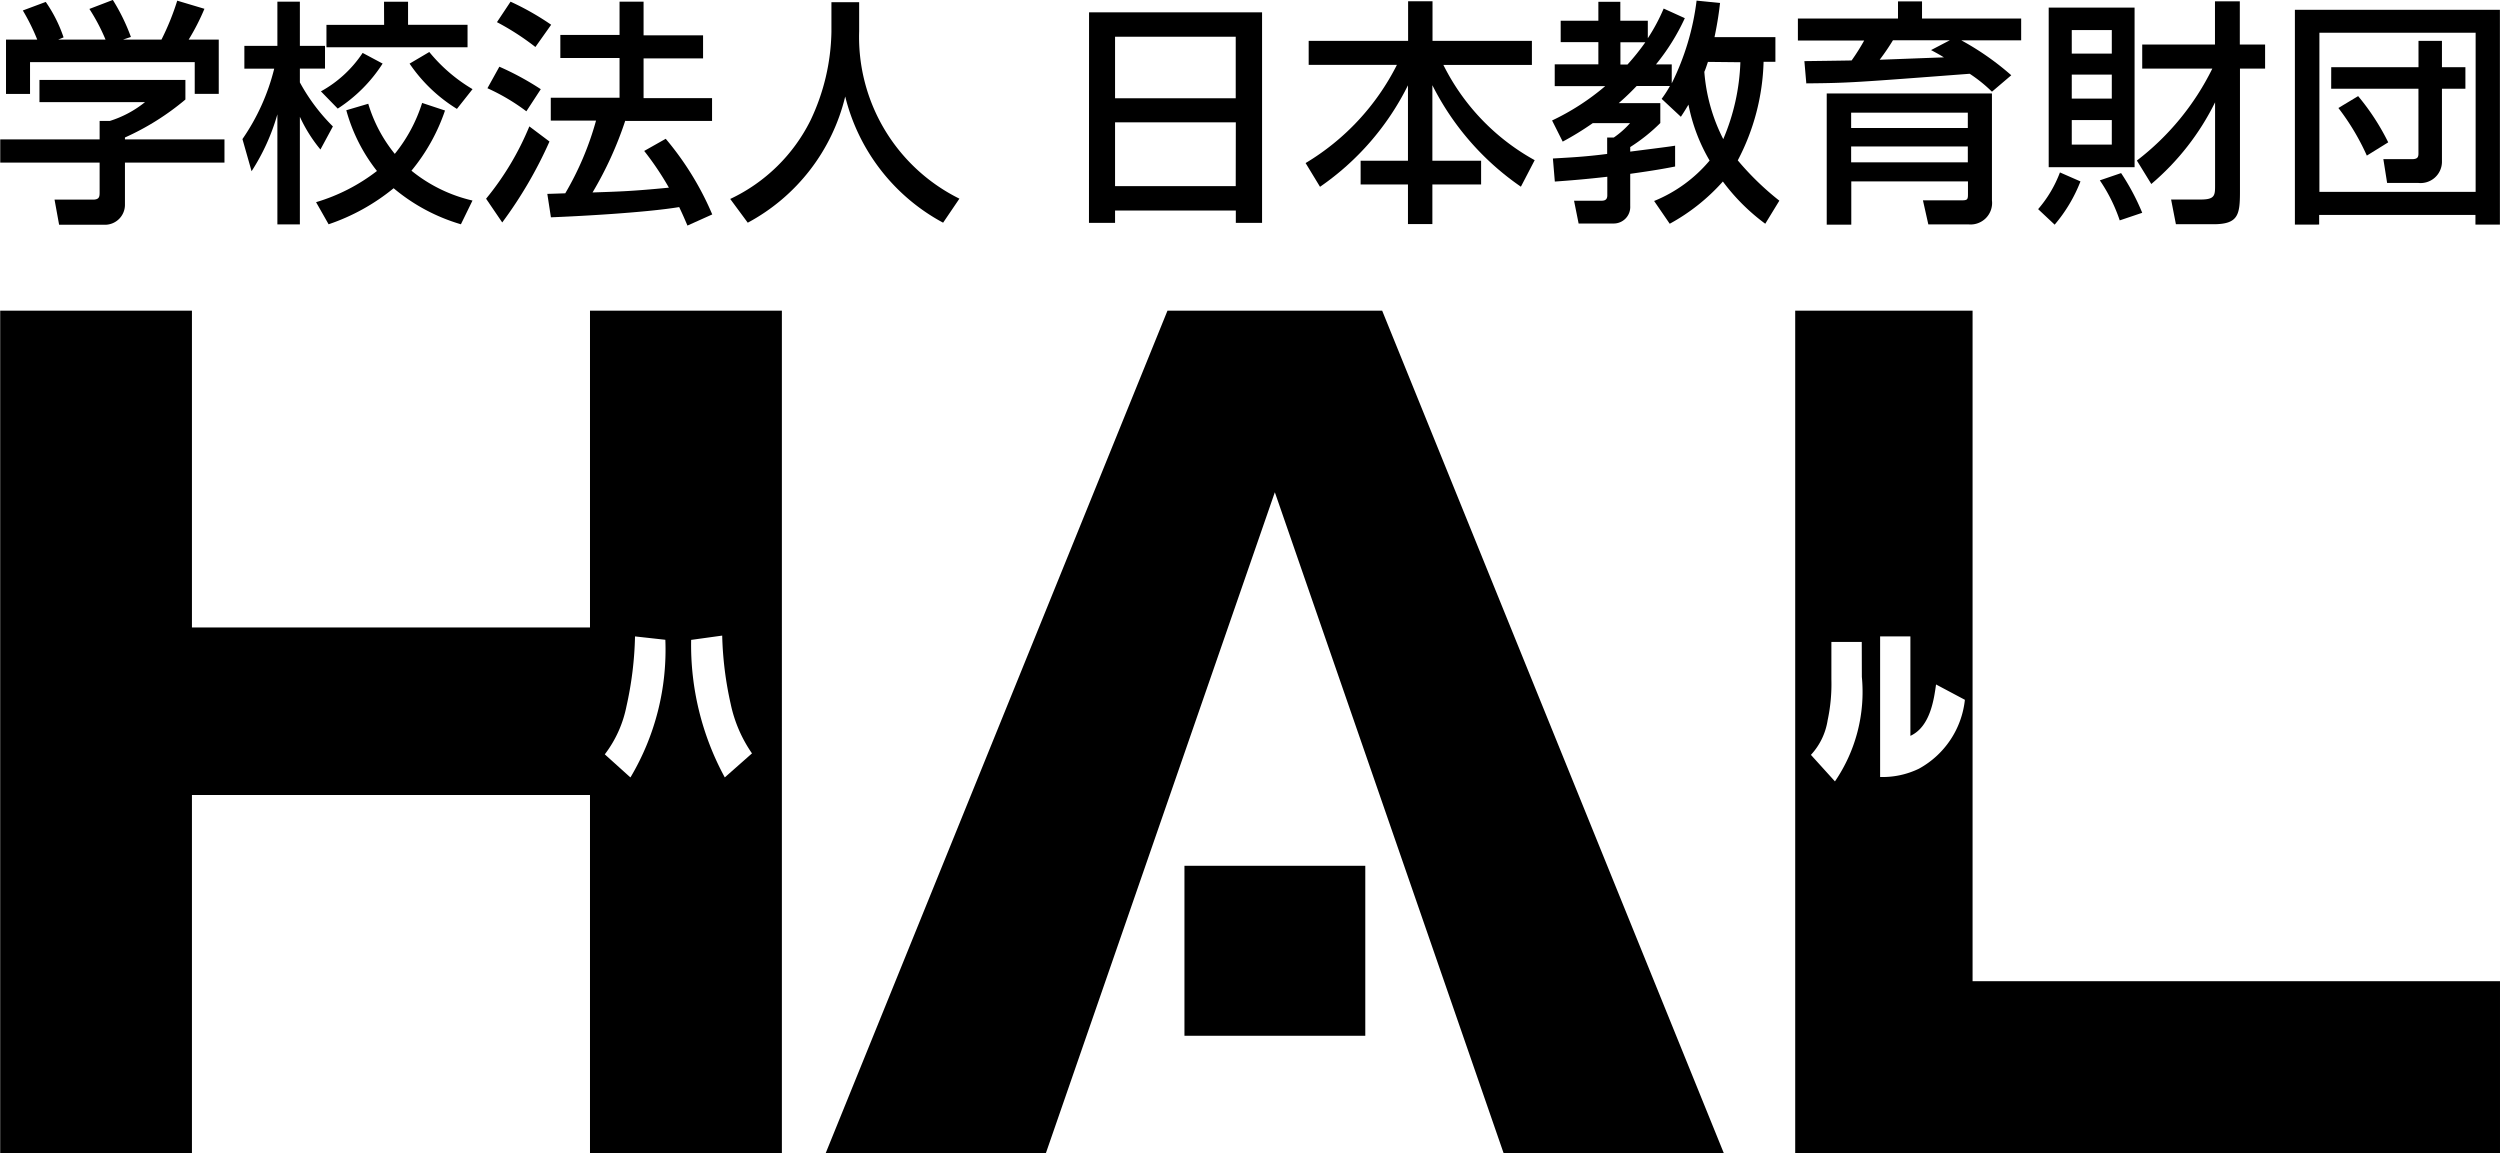
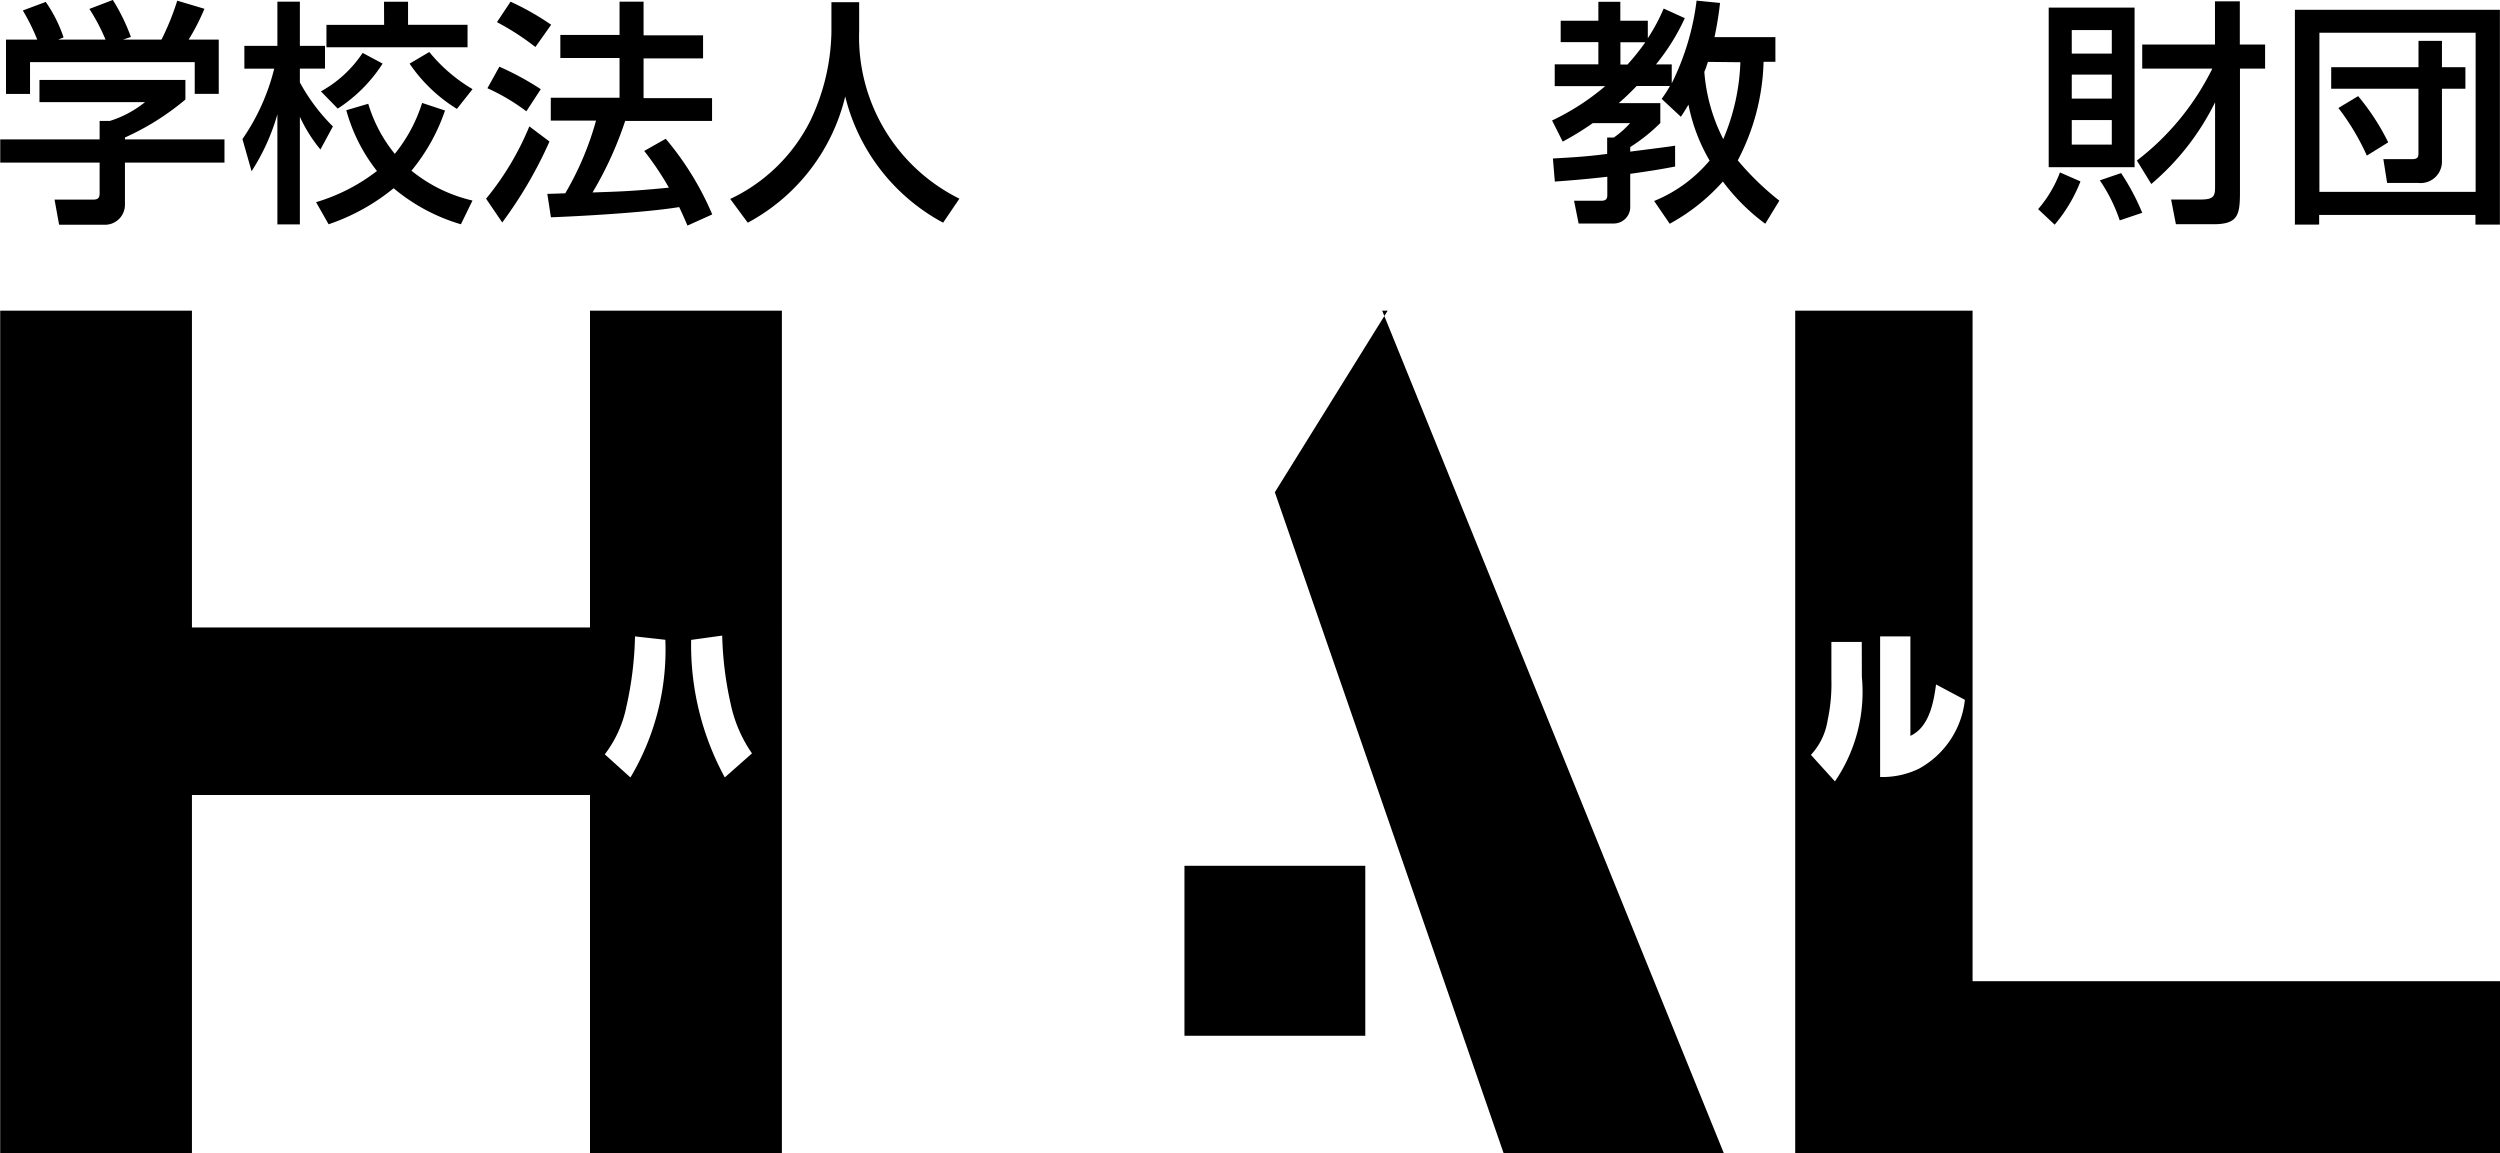
<svg xmlns="http://www.w3.org/2000/svg" width="52.022" height="24" viewBox="0 0 52.022 24">
  <g transform="translate(-1188.526 0)">
-     <path d="M180.877,43.254l-7.11-17.533H169.3l-7.113,17.533h4.582L171.534,29.5l4.76,13.752Z" transform="translate(1043.52 -19.257)" />
+     <path d="M180.877,43.254l-7.11-17.533H169.3h4.582L171.534,29.5l4.76,13.752Z" transform="translate(1043.52 -19.257)" />
    <path d="M191.932,65.931h-3.763v3.537h3.763Z" transform="translate(1025.004 -47.915)" />
    <path d="M116.768,32.57a5.764,5.764,0,0,0,.7,2.864l.566-.5a2.824,2.824,0,0,1-.442-1.023,7.245,7.245,0,0,1-.178-1.428l-.644.089Zm-1.261,2.861a5.193,5.193,0,0,0,.724-2.861L115.6,32.5a7.306,7.306,0,0,1-.178,1.454,2.426,2.426,0,0,1-.451,1l.529.477Zm3.149-9.71V43.254h-3.993V35.8h-8.283v7.452h-3.99V25.721h3.99v6.593h8.283V25.721Z" transform="translate(1086.14 -19.257)" />
    <path d="M234.805,32.5h-.629v2.925a1.73,1.73,0,0,0,.807-.172,1.86,1.86,0,0,0,.957-1.434l-.6-.319c-.043.3-.118.879-.534,1.069V32.5Zm-1.011.115h-.632v.776a3.6,3.6,0,0,1-.078.853,1.365,1.365,0,0,1-.348.721l.5.552a3.3,3.3,0,0,0,.56-2.175Zm13.281,7.059v3.58H232.409V25.721H236.1V39.674h10.974Z" transform="translate(993.473 -19.257)" />
    <path d="M106.237,4.884v.408a5.343,5.343,0,0,1-1.258.79v.04h2.071v.483h-2.071V7.49a.416.416,0,0,1-.405.408h-.965l-.095-.523h.8c.138,0,.138-.069.138-.158V6.605h-2.068V6.122h2.068V5.737h.215a2.23,2.23,0,0,0,.73-.391H103.2V4.884Zm-3.083-.839a4.276,4.276,0,0,0-.3-.606l.477-.178a2.911,2.911,0,0,1,.371.738l-.112.046h.985a3.986,3.986,0,0,0-.336-.638l.488-.187a4.093,4.093,0,0,1,.376.77l-.164.055h.8a5.257,5.257,0,0,0,.328-.81l.566.169a4.648,4.648,0,0,1-.328.641h.626V5.174h-.5V4.514h-3.427v.661h-.5V4.045h.644Z" transform="translate(1086.147 -3.221)" />
    <path d="M119.939,6.2a4.449,4.449,0,0,0,.661-1.465h-.621V4.26h.687V3.341h.468V4.26h.523v.474h-.523v.287a3.941,3.941,0,0,0,.687.916l-.259.48a3.079,3.079,0,0,1-.428-.681V7.975h-.468V5.685a4.39,4.39,0,0,1-.537,1.184Zm4.217-.6a3.965,3.965,0,0,1-.7,1.258,3.129,3.129,0,0,0,1.27.621l-.241.494a3.869,3.869,0,0,1-1.4-.75,4.321,4.321,0,0,1-1.353.75l-.261-.46a3.865,3.865,0,0,0,1.267-.649A3.555,3.555,0,0,1,122.1,5.6l.457-.135a3.024,3.024,0,0,0,.552,1.043,3.217,3.217,0,0,0,.569-1.06l.477.158Zm-1.3-.971a3.12,3.12,0,0,1-.934.937l-.35-.359a2.466,2.466,0,0,0,.868-.8l.414.221Zm.029-1.287h.5v.48h1.238v.468h-2.936V3.823h1.2Zm.942,1.046a3.379,3.379,0,0,0,.9.773l-.325.411a3.244,3.244,0,0,1-.985-.942Z" transform="translate(1073.632 -3.306)" />
    <path d="M138.9,6.251a8.849,8.849,0,0,1-.983,1.684l-.336-.494a5.907,5.907,0,0,0,.9-1.505Zm-1.043-1.557a5.885,5.885,0,0,1,.862.468l-.3.46a4.238,4.238,0,0,0-.81-.48Zm.233-1.353a5.6,5.6,0,0,1,.845.48l-.328.463a5.355,5.355,0,0,0-.8-.517Zm2.387,2.476a7.5,7.5,0,0,1-.681,1.494c.569-.02.79-.023,1.589-.1a6.134,6.134,0,0,0-.514-.764l.448-.253a6.189,6.189,0,0,1,.968,1.574L141.771,8c-.063-.149-.109-.253-.172-.385-.715.118-2.12.192-2.669.213l-.075-.488c.069,0,.336-.011.373-.011a6.287,6.287,0,0,0,.641-1.514h-.942V5.34h1.431V4.513h-1.232v-.48h1.232V3.341h.5v.7h1.238v.48h-1.238v.827h1.425v.474h-1.8Z" transform="translate(1061.06 -3.306)" />
    <path d="M157.375,3.381h.577v.606a3.752,3.752,0,0,0,2.086,3.482l-.339.5a4.089,4.089,0,0,1-2.037-2.626,4.057,4.057,0,0,1-2.028,2.626l-.365-.494a3.556,3.556,0,0,0,1.672-1.638A4.447,4.447,0,0,0,157.375,4Z" transform="translate(1048.452 -3.335)" />
-     <path d="M181.259,4.111h3.6V8.492h-.546V8.236H181.8v.256h-.543Zm3.054.508H181.8V5.9h2.511V4.619Zm0,1.781H181.8V7.728h2.511Z" transform="translate(1029.929 -3.855)" />
-     <path d="M197.025,4.135h2.063V3.311h.508v.825h2.068v.5h-1.842a4.606,4.606,0,0,0,1.9,1.982l-.287.552a5.634,5.634,0,0,1-1.842-2.112V6.629h1.014v.494h-1.014v.825h-.508V7.123H198.1V6.629h.985V5.06a5.566,5.566,0,0,1-1.83,2.112l-.3-.494a5,5,0,0,0,1.9-2.043h-1.836v-.5Z" transform="translate(1018.739 -3.285)" />
    <path d="M216.928,7.429a2.964,2.964,0,0,0,1.149-.839,3.693,3.693,0,0,1-.44-1.164c-.057.095-.078.132-.158.253l-.4-.373a2.329,2.329,0,0,0,.172-.267h-.692c-.078.078-.172.181-.373.356h.865v.414a3.654,3.654,0,0,1-.626.5v.095c.1-.014.893-.112.934-.124v.434c-.207.04-.405.078-.934.152v.669a.344.344,0,0,1-.339.365h-.735l-.095-.474h.563c.066,0,.129-.011.129-.112V6.927c-.425.049-.776.078-1.092.1l-.04-.48c.336-.02.661-.034,1.129-.095V6.111h.138a1.867,1.867,0,0,0,.339-.3h-.776a6.193,6.193,0,0,1-.626.385l-.221-.44a5,5,0,0,0,1.106-.715h-1.051V4.588h.908V4.126h-.784V3.68h.784V3.287h.457V3.68h.572v.365a3.873,3.873,0,0,0,.33-.618l.44.2a4.471,4.471,0,0,1-.6.962h.328v.394a5.318,5.318,0,0,0,.517-1.721l.488.049c-.02.178-.049.394-.115.71h1.267v.514H219.2a4.663,4.663,0,0,1-.537,2.051,5.851,5.851,0,0,0,.865.839l-.293.48a4.206,4.206,0,0,1-.882-.879,4.111,4.111,0,0,1-1.106.879l-.325-.474Zm-.707-3.3v.463h.147a4.846,4.846,0,0,0,.371-.463Zm1.821.408c-.04.118-.049.149-.075.207a3.687,3.687,0,0,0,.394,1.4,4.443,4.443,0,0,0,.356-1.6Z" transform="translate(1006.024 -3.249)" />
-     <path d="M236.638,5.2a3.044,3.044,0,0,0-.463-.373c-2.387.181-2.5.192-3.4.2l-.04-.463c.029,0,.879-.011.983-.014a4.371,4.371,0,0,0,.261-.414H232.6V3.677h2.083V3.321h.5v.356h2.063v.454H236a5.7,5.7,0,0,1,1.04.727l-.405.345Zm0,.04V7.461a.448.448,0,0,1-.491.5h-.833l-.112-.5h.79c.129,0,.147-.009.147-.124v-.27h-2.428v.9H233.2V5.237h3.436Zm-2.93.715h2.428V5.636h-2.428Zm0,.715h2.428V6.34h-2.428Zm2.054-2.54h-1.184a4.659,4.659,0,0,1-.276.405c.034,0,1.209-.046,1.336-.049-.063-.04-.112-.069-.267-.152Z" transform="translate(993.338 -3.292)" />
    <path d="M250.881,7.06a3.147,3.147,0,0,1-.537.9L250,7.637a2.526,2.526,0,0,0,.454-.764Zm-.661-3.617h1.787V6.764H250.22Zm.48.957h.833V3.911H250.7Zm0,.937h.833v-.5H250.7Zm0,.957h.833V5.784H250.7Zm1.026.592a4.721,4.721,0,0,1,.44.827l-.468.158a3.385,3.385,0,0,0-.414-.833l.445-.152Zm.33-.261a5.423,5.423,0,0,0,1.569-1.913h-1.459v-.5h1.514v-.9h.517v.9h.526v.5H254.2V7.27c0,.483-.034.681-.552.681h-.781l-.1-.514h.615c.3,0,.3-.089.3-.3V5.414a5.3,5.3,0,0,1-1.327,1.7l-.3-.488Z" transform="translate(980.937 -3.285)" />
    <path d="M268.6,3.931h4.266V8.4h-.509V8.2h-3.252v.2H268.6V3.931Zm.509,3.789h3.252V4.408H269.11V7.72Zm.247-2.594h1.816V4.577h.488v.549h.488v.448h-.488V7.105a.445.445,0,0,1-.5.428h-.641l-.078-.494h.592c.118,0,.138-.04.138-.118V5.574h-1.816Zm.741,1.839a4.914,4.914,0,0,0-.592-.991l.411-.247a4.848,4.848,0,0,1,.626.962Z" transform="translate(967.68 -3.727)" />
  </g>
</svg>